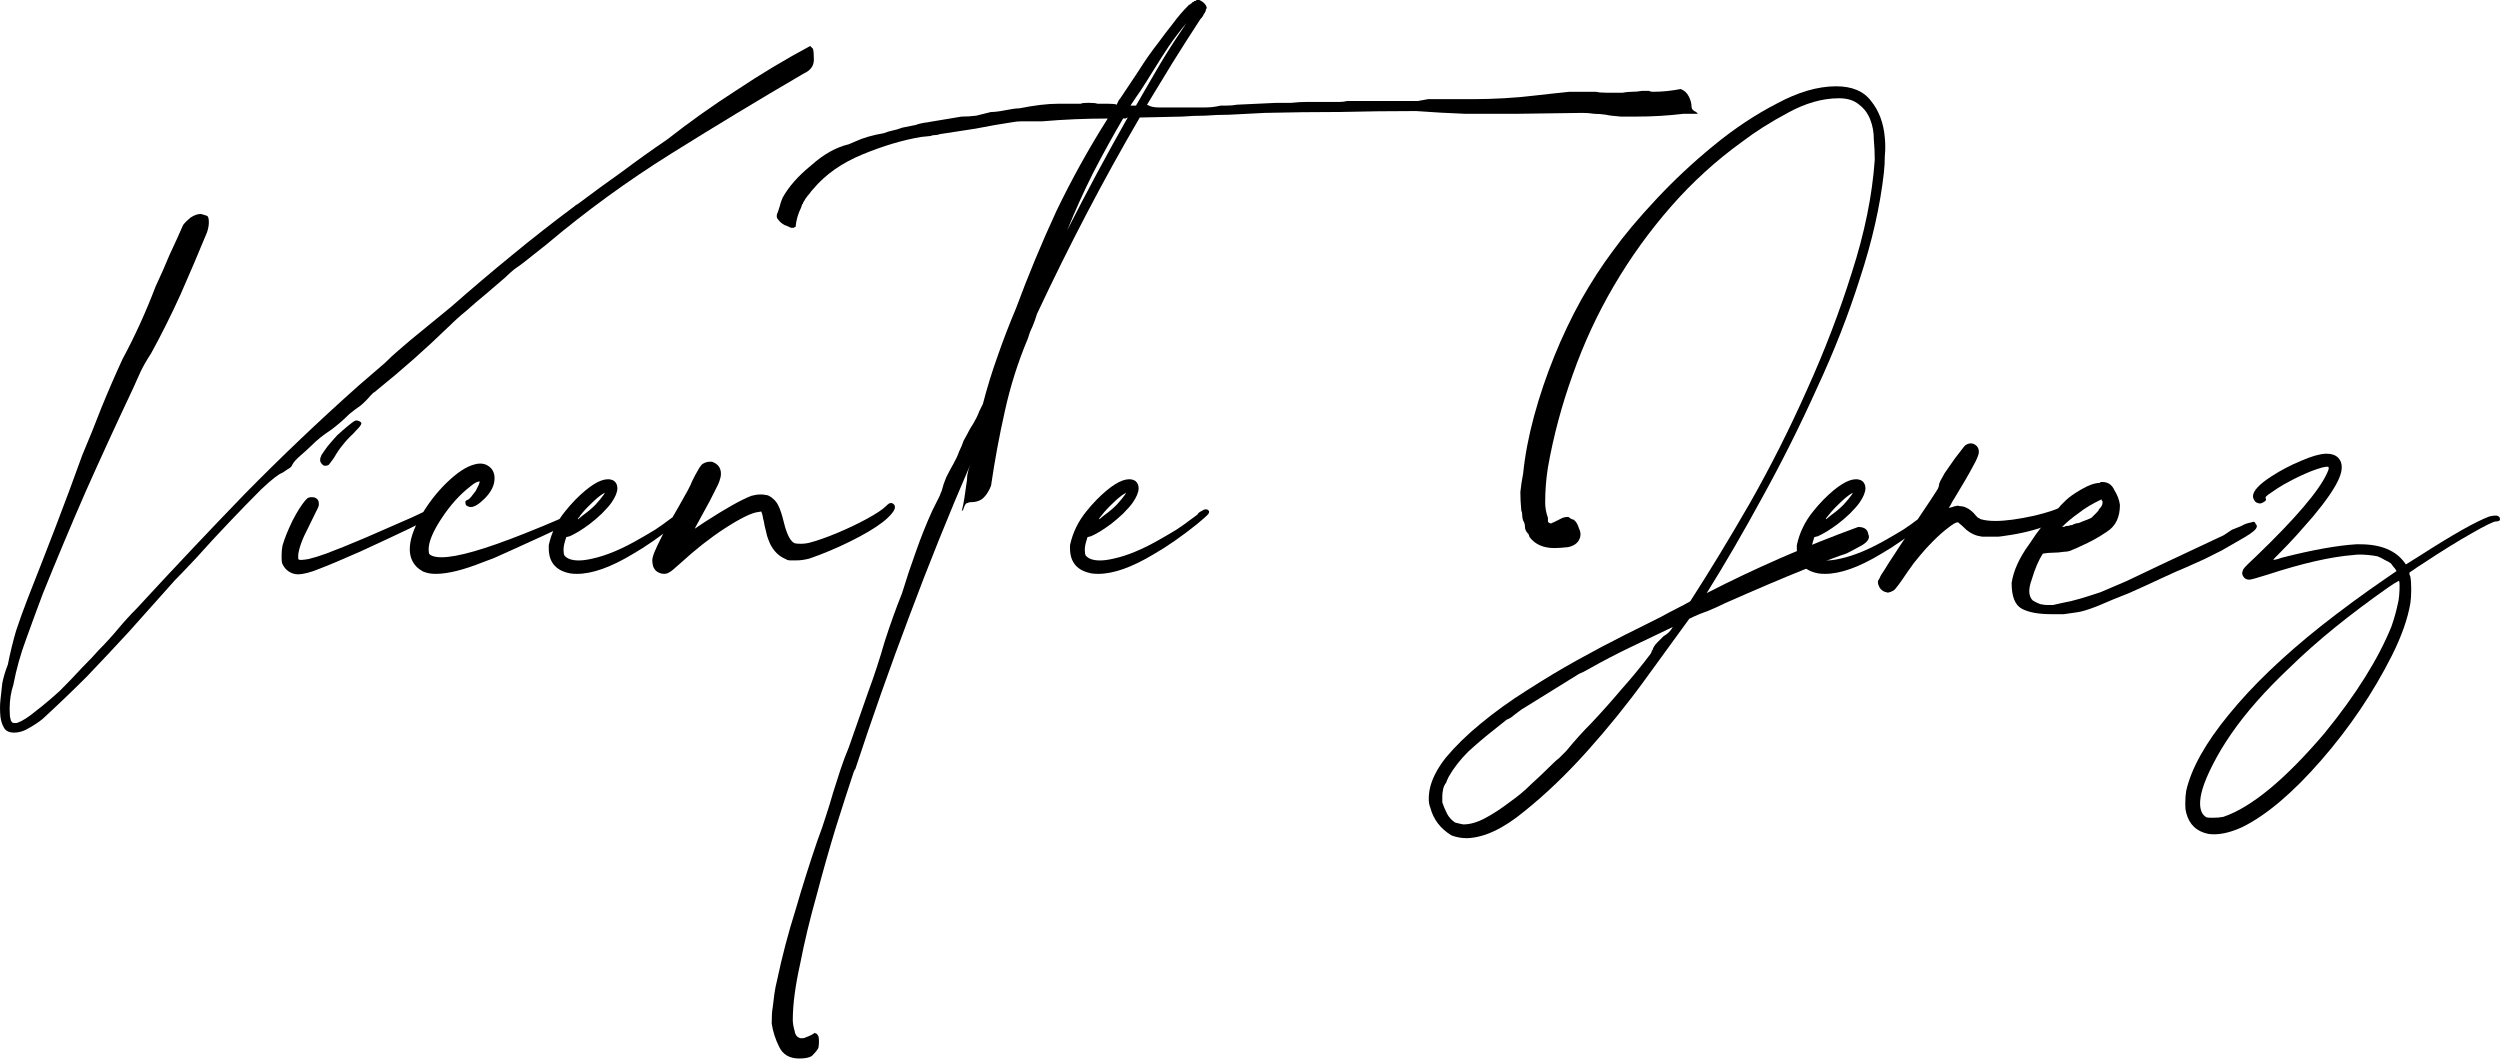
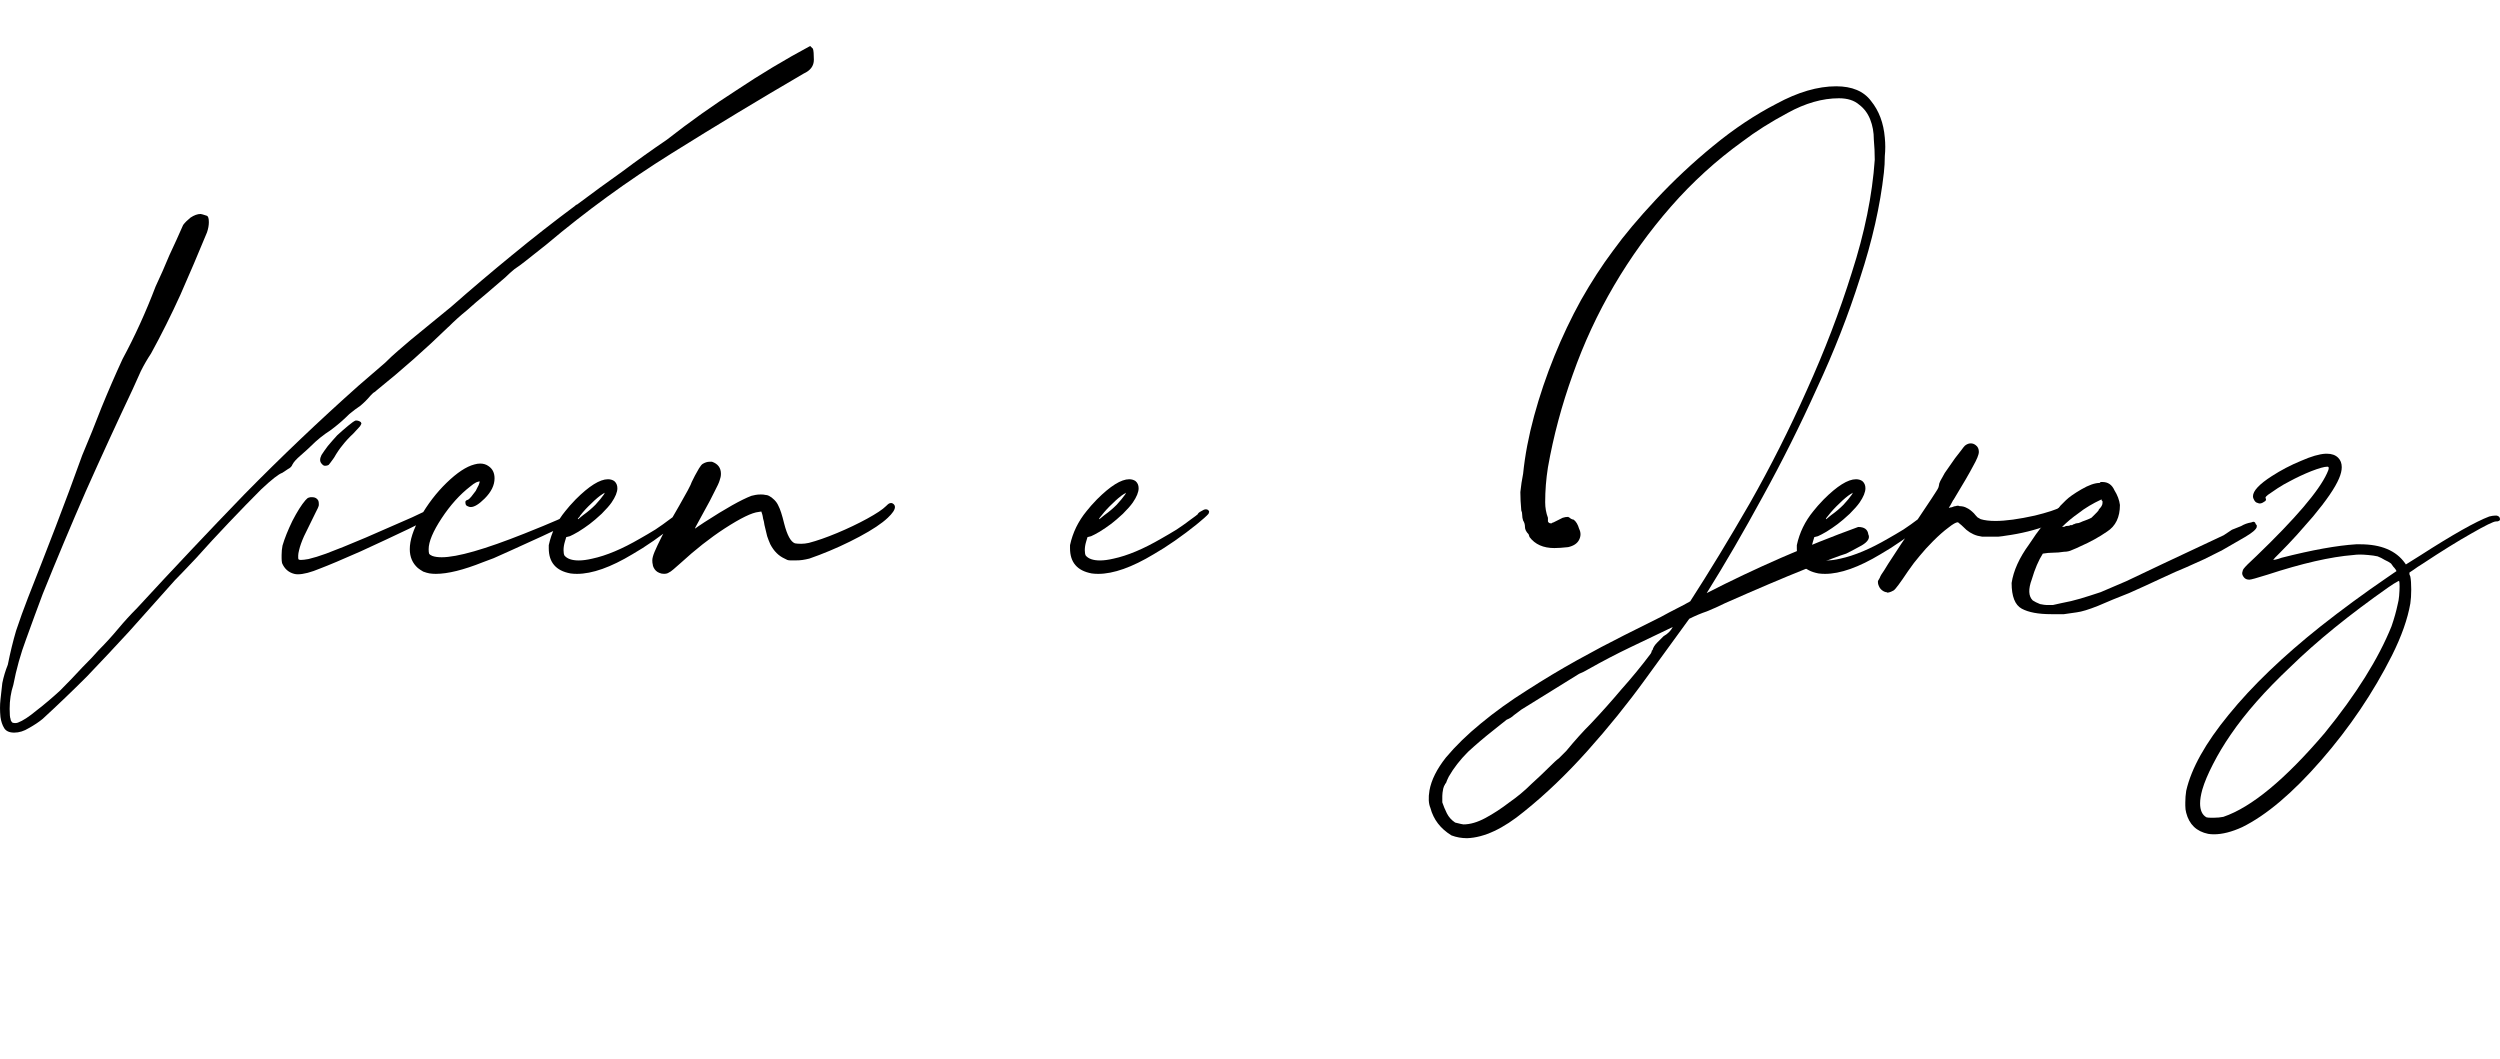
<svg xmlns="http://www.w3.org/2000/svg" width="105.855mm" height="44.82mm" viewBox="0 0 105.855 44.82" version="1.1" id="svg1">
  <defs id="defs1" />
  <g id="layer1" transform="translate(-51.341,-89.34)">
    <g id="text18" style="font-size:38.873px;line-height:24.295px;font-family:'Sans Serif Collection';-inkscape-font-specification:'Sans Serif Collection';letter-spacing:0px;word-spacing:0px;stroke-width:0.972" aria-label="Vicente  Jeréz">
      <path style="font-family:'The a Free';-inkscape-font-specification:'The a Free'" d="m 70.33,103.178 q -1.438,1.399 -3.032,2.682 -0.078,0.078 -0.155,0.117 -0.039,0.039 -0.117,0.117 -0.194,0.233 -0.428,0.428 -0.233,0.155 -0.466,0.35 -0.389,0.389 -0.816,0.7 -0.428,0.272 -0.816,0.661 -0.117,0.117 -0.428,0.389 -0.272,0.233 -0.35,0.389 -0.039,0.117 -0.194,0.194 -0.117,0.078 -0.233,0.155 -0.233,0.078 -0.894,0.7 -0.622,0.622 -1.361,1.399 -0.739,0.777 -1.399,1.516 -0.661,0.7 -0.894,0.933 l -1.944,2.177 q -0.894,0.972 -1.788,1.905 -0.894,0.894 -1.866,1.788 -0.233,0.194 -0.583,0.389 -0.311,0.194 -0.622,0.194 -0.311,0 -0.428,-0.194 -0.117,-0.194 -0.155,-0.466 -0.039,-0.389 0,-0.739 0.039,-0.35 0.078,-0.7 0.078,-0.389 0.233,-0.777 0.155,-0.777 0.35,-1.438 0.233,-0.7 0.505,-1.399 0.583,-1.477 1.166,-2.993 0.583,-1.516 1.127,-3.032 0.428,-1.011 0.816,-2.021 0.428,-1.05 0.894,-2.06 0.777,-1.438 1.399,-3.071 0.311,-0.661 0.583,-1.322 0.311,-0.661 0.583,-1.283 0.117,-0.155 0.311,-0.311 0.233,-0.155 0.428,-0.155 0.039,0 0.272,0.078 0.078,0.039 0.078,0.272 0,0.194 -0.078,0.428 -0.544,1.322 -1.127,2.643 -0.583,1.283 -1.244,2.488 -0.233,0.35 -0.428,0.739 -0.155,0.35 -0.35,0.777 -1.011,2.138 -1.982,4.315 -0.933,2.138 -1.827,4.354 -0.35,0.933 -0.7,1.905 -0.35,0.933 -0.544,1.944 -0.155,0.466 -0.155,1.011 0,0.35 0.039,0.428 0,0.078 0.078,0.155 0.117,0.039 0.233,0 0.311,-0.117 0.777,-0.505 0.505,-0.389 1.011,-0.855 0.505,-0.505 0.933,-0.972 0.466,-0.466 0.7,-0.739 0.428,-0.428 0.816,-0.894 0.389,-0.466 0.816,-0.894 2.255,-2.449 4.548,-4.82 2.332,-2.371 4.82,-4.587 l 1.127,-0.972 q 0.272,-0.272 0.544,-0.505 0.272,-0.233 0.544,-0.466 0.428,-0.35 0.855,-0.7 0.428,-0.35 0.855,-0.7 1.283,-1.127 2.566,-2.177 1.322,-1.088 2.682,-2.099 0.039,-0.039 0.039,-0.039 0.039,0 0.078,-0.039 0.933,-0.7 1.866,-1.361 0.933,-0.7 1.905,-1.361 1.438,-1.127 2.954,-2.099 1.516,-1.011 3.11,-1.866 l 0.117,0.117 q 0.039,0.117 0.039,0.466 0,0.389 -0.428,0.583 -2.799,1.633 -5.598,3.382 -2.799,1.749 -5.287,3.848 l -0.933,0.739 q -0.194,0.155 -0.428,0.311 -0.194,0.155 -0.389,0.35 l -0.816,0.7 q -0.428,0.35 -0.816,0.7 -0.389,0.311 -0.777,0.7 z" id="path18" />
      <path style="font-family:a;-inkscape-font-specification:a" d="m 64.972,108.988 q -0.076,-0.076 -0.076,-0.171 0,-0.095 0.057,-0.209 0.095,-0.152 0.266,-0.38 0.19,-0.228 0.399,-0.456 0.228,-0.209 0.456,-0.399 0.228,-0.19 0.323,-0.228 h 0.038 q 0.038,0 0.095,0.019 0.057,0.019 0.095,0.057 l 0.019,0.057 -0.019,0.038 q -0.019,0.057 -0.095,0.133 -0.076,0.076 -0.228,0.247 -0.266,0.247 -0.456,0.493 -0.19,0.228 -0.361,0.531 -0.076,0.114 -0.152,0.209 -0.057,0.076 -0.076,0.095 -0.057,0.038 -0.152,0.038 -0.076,0 -0.133,-0.076 z M 63.796,113.638 q -0.361,-0.095 -0.512,-0.456 -0.019,-0.095 -0.019,-0.209 v -0.133 q 0,-0.209 0.038,-0.399 0.133,-0.456 0.418,-1.044 0.304,-0.588 0.55,-0.873 0.057,-0.057 0.076,-0.076 0.038,-0.038 0.076,-0.038 0.038,-0.019 0.095,-0.019 h 0.038 q 0.19,0 0.266,0.152 0.019,0.057 0.019,0.133 v 0.057 q -0.019,0.095 -0.133,0.304 -0.323,0.645 -0.493,1.006 -0.152,0.342 -0.209,0.588 -0.038,0.152 -0.038,0.228 0,0.076 0,0.095 0,0.057 0.019,0.076 0.038,0.019 0.095,0.019 0.114,0 0.323,-0.038 0.323,-0.076 0.74,-0.228 0.664,-0.247 1.689,-0.683 1.044,-0.456 1.955,-0.854 0.911,-0.418 1.196,-0.588 0.038,-0.038 0.057,-0.038 l 0.019,-0.019 0.019,0.019 q 0.019,0 0.057,0.019 0.057,0.019 0.076,0.114 v 0.019 q 0,0.114 -0.323,0.323 -0.342,0.209 -1.253,0.645 -0.873,0.418 -2.031,0.949 -1.158,0.512 -1.708,0.721 -0.588,0.247 -0.949,0.247 -0.076,0 -0.152,-0.019 z m 5.732,-0.019 q -0.114,-0.019 -0.266,-0.076 -0.133,-0.076 -0.228,-0.152 -0.342,-0.304 -0.342,-0.797 0,-0.569 0.437,-1.348 0.475,-0.835 1.12,-1.462 0.664,-0.645 1.177,-0.778 0.133,-0.038 0.247,-0.038 0.209,0 0.361,0.114 0.247,0.171 0.247,0.512 0,0.437 -0.418,0.854 -0.361,0.361 -0.588,0.361 -0.057,0 -0.095,-0.019 -0.076,-0.019 -0.114,-0.076 -0.019,-0.057 -0.019,-0.095 v -0.038 q 0.019,-0.057 0.095,-0.076 0.057,-0.019 0.152,-0.133 0.095,-0.114 0.19,-0.247 0.038,-0.076 0.076,-0.152 0.057,-0.095 0.076,-0.171 l 0.019,-0.076 h -0.019 q -0.038,0 -0.133,0.038 -0.114,0.057 -0.247,0.171 -0.664,0.512 -1.215,1.348 -0.55,0.835 -0.55,1.31 0,0.133 0.019,0.19 0.038,0.057 0.133,0.095 0.152,0.057 0.399,0.057 0.987,0 3.511,-1.006 1.765,-0.702 2.031,-0.892 0.076,-0.057 0.133,-0.057 0.057,0 0.114,0.038 0.076,0.038 0.076,0.114 0,0.038 -0.019,0.076 -0.038,0.095 -0.702,0.418 -0.664,0.323 -2.221,1.025 -0.38,0.171 -0.721,0.323 -0.342,0.133 -0.456,0.171 -1.234,0.493 -1.993,0.493 -0.133,0 -0.266,-0.019 z m 5.96,0 q -0.911,-0.171 -0.911,-1.063 v -0.133 q 0.171,-0.797 0.702,-1.443 0.076,-0.095 0.19,-0.228 0.133,-0.152 0.247,-0.266 0.854,-0.854 1.367,-0.854 0.152,0 0.266,0.076 0.133,0.114 0.133,0.304 0,0.247 -0.247,0.607 -0.133,0.19 -0.418,0.475 -0.285,0.266 -0.512,0.437 -0.228,0.171 -0.475,0.323 -0.228,0.133 -0.361,0.19 l -0.152,0.038 -0.057,0.19 q -0.057,0.19 -0.057,0.361 0,0.152 0.038,0.228 0.171,0.209 0.607,0.209 0.247,0 0.569,-0.076 0.892,-0.19 2.031,-0.854 0.304,-0.171 0.645,-0.38 0.342,-0.228 0.588,-0.418 0.266,-0.19 0.304,-0.228 0,-0.019 0.038,-0.057 0.038,-0.038 0.114,-0.076 0.114,-0.076 0.19,-0.076 0.095,0 0.133,0.076 0.019,0.038 0,0.057 0,0.019 -0.019,0.057 -0.114,0.133 -0.512,0.456 -0.399,0.323 -0.911,0.683 -0.493,0.342 -0.892,0.569 -1.386,0.835 -2.354,0.835 -0.152,0 -0.285,-0.019 z m 0.569,-2.486 q 0.266,-0.19 0.493,-0.418 0.228,-0.247 0.361,-0.437 l 0.038,-0.076 -0.095,0.057 q -0.209,0.133 -0.475,0.399 -0.266,0.247 -0.456,0.493 -0.114,0.133 -0.114,0.152 0,0.019 0.019,0.019 l 0.019,-0.019 q 0.019,-0.019 0.114,-0.095 0.038,-0.038 0.095,-0.076 z m 3.208,2.467 q -0.095,-0.038 -0.152,-0.095 -0.057,-0.057 -0.095,-0.133 -0.038,-0.076 -0.038,-0.133 -0.019,-0.057 -0.019,-0.171 0,-0.133 0.095,-0.361 0.095,-0.228 0.323,-0.683 0.247,-0.456 0.721,-1.272 0.209,-0.361 0.361,-0.645 0.152,-0.285 0.171,-0.361 0.057,-0.114 0.133,-0.266 0.095,-0.171 0.171,-0.304 0.095,-0.152 0.152,-0.19 0.152,-0.095 0.304,-0.095 h 0.095 q 0.38,0.133 0.38,0.512 0,0.133 -0.057,0.285 -0.038,0.133 -0.209,0.456 -0.152,0.323 -0.512,0.968 -0.133,0.247 -0.228,0.418 -0.095,0.171 -0.095,0.19 0.019,0 0.114,-0.076 0.114,-0.076 0.285,-0.19 1.348,-0.873 1.993,-1.12 0.095,-0.019 0.171,-0.038 0.095,-0.019 0.228,-0.019 0.133,0 0.19,0.019 0.076,0 0.152,0.038 0.114,0.057 0.228,0.171 0.114,0.114 0.171,0.247 0.114,0.209 0.247,0.759 0.19,0.74 0.456,0.835 0.095,0.019 0.266,0.019 0.152,0 0.323,-0.038 0.512,-0.133 1.196,-0.418 0.683,-0.285 1.272,-0.607 0.588,-0.323 0.797,-0.531 0.095,-0.095 0.133,-0.114 0.057,-0.019 0.076,-0.019 0.038,0 0.076,0.019 0.095,0.057 0.095,0.152 0,0.171 -0.304,0.456 -0.38,0.361 -1.196,0.797 -0.816,0.437 -1.708,0.778 -0.266,0.095 -0.418,0.152 -0.152,0.038 -0.285,0.057 -0.114,0.019 -0.285,0.019 -0.152,0 -0.228,0 -0.076,0 -0.133,-0.019 -0.038,-0.019 -0.114,-0.057 -0.38,-0.171 -0.607,-0.607 -0.076,-0.171 -0.133,-0.342 -0.038,-0.171 -0.114,-0.475 -0.019,-0.152 -0.057,-0.266 -0.019,-0.133 -0.038,-0.19 l -0.038,-0.114 -0.114,0.019 q -0.418,0.038 -1.443,0.702 -0.93,0.607 -1.86,1.462 -0.171,0.152 -0.304,0.266 -0.133,0.114 -0.19,0.133 -0.076,0.057 -0.209,0.057 -0.114,0 -0.19,-0.038 z" id="path19" />
-       <path style="font-family:'The a Free';-inkscape-font-specification:'The a Free'" d="m 90.656,94.51 1.399,-0.233 q 0.311,0 0.622,-0.039 0.311,-0.078 0.622,-0.155 0.233,0 0.622,-0.078 0.389,-0.078 0.583,-0.078 0.972,-0.194 1.633,-0.194 h 0.466 0.272 0.233 q 0.039,-0.039 0.311,-0.039 0.311,0 0.389,0.039 h 0.466 q 0.272,0 0.35,0.039 0.078,-0.194 0.155,-0.272 0.389,-0.583 0.777,-1.166 0.389,-0.622 0.816,-1.166 0.311,-0.428 0.622,-0.816 0.311,-0.428 0.7,-0.816 0.039,0 0.039,0 0,-0.039 0.039,-0.039 l 0.078,-0.078 h 0.039 q 0,-0.039 0.039,-0.039 h 0.039 l 0.039,-0.039 h 0.117 l 0.078,0.039 q 0.194,0.117 0.233,0.272 v 0.039 q -0.039,0.039 -0.039,0.078 v 0.039 q -0.039,0.039 -0.039,0.078 0,0 -0.039,0.039 -0.039,0.117 -0.155,0.233 -0.583,0.894 -1.166,1.827 -0.544,0.894 -1.088,1.788 0.078,0.039 0.078,0.039 0.155,0.078 0.428,0.078 h 0.661 0.661 q 0.311,0 0.622,0 0.35,0 0.661,-0.078 h 0.233 q 0.272,0 0.466,-0.039 l 1.672,-0.078 q 0.311,0 0.622,0 0.35,-0.039 0.661,-0.039 h 0.739 0.311 q 0.194,0 0.35,0 0.155,0 0.311,-0.039 h 2.527 q 0.233,0 0.466,0 0.233,-0.039 0.428,-0.078 h 1.905 q 0.622,0 1.322,-0.039 0.7,-0.039 1.322,-0.117 0.35,-0.039 0.7,-0.078 0.35,-0.039 0.739,-0.078 h 1.127 q 0.155,0.039 0.428,0.039 h 0.233 0.466 q 0.194,-0.039 0.389,-0.039 0.233,0 0.428,-0.039 h 0.311 q 0.039,0.039 0.155,0.039 0.583,0 1.166,-0.117 0.233,0.078 0.35,0.311 0.117,0.233 0.117,0.428 0,0.155 0.194,0.233 l 0.078,0.078 h -0.622 q -0.972,0.117 -1.982,0.117 -0.155,0 -0.661,0 -0.505,-0.039 -0.622,-0.078 -0.272,-0.039 -0.505,-0.039 -0.233,-0.039 -0.505,-0.039 l -2.838,0.039 q -1.05,0 -2.099,0 -1.05,-0.039 -2.099,-0.117 -1.633,0 -3.226,0.039 -1.555,0 -3.188,0.039 l -1.516,0.078 q -0.505,0 -1.011,0.039 -0.466,0 -0.972,0.039 l -1.788,0.039 q -2.293,3.926 -4.354,8.319 -0.078,0.272 -0.194,0.544 -0.117,0.233 -0.194,0.505 -0.622,1.477 -0.972,3.071 -0.35,1.555 -0.583,3.149 -0.117,0.311 -0.311,0.505 -0.194,0.194 -0.544,0.194 -0.078,0 -0.155,0.039 -0.078,0 -0.155,0.233 0,0.039 -0.078,0.117 0.078,-0.311 0.117,-0.583 0.039,-0.272 0.078,-0.544 0.039,-0.194 0.039,-0.389 0.039,-0.233 0.117,-0.428 -1.361,3.149 -2.566,6.375 -1.205,3.188 -2.293,6.492 l -0.039,0.039 q 0,0.039 0,0.039 -0.039,0.039 -0.039,0.078 -0.311,0.933 -0.739,2.293 -0.428,1.399 -0.816,2.877 -0.428,1.516 -0.7,2.915 -0.311,1.399 -0.311,2.371 0,0.194 0.078,0.466 0.039,0.272 0.272,0.311 0.155,0 0.194,-0.039 0.233,-0.078 0.389,-0.194 0.039,0.039 0.078,0.039 0.039,0.039 0.078,0.117 0.039,0.194 0,0.466 -0.039,0.117 -0.272,0.35 -0.155,0.117 -0.544,0.117 -0.622,0 -0.855,-0.505 -0.233,-0.466 -0.311,-0.972 0,-0.466 0.039,-0.661 0.039,-0.311 0.078,-0.622 0.039,-0.272 0.117,-0.583 0.311,-1.477 0.777,-2.954 0.428,-1.477 0.933,-2.954 0.194,-0.505 0.35,-1.011 0.155,-0.466 0.311,-1.011 0.155,-0.466 0.311,-0.972 0.155,-0.466 0.35,-0.933 l 0.816,-2.332 q 0.389,-1.05 0.7,-2.138 0.35,-1.088 0.739,-2.06 0.272,-0.894 0.583,-1.749 0.311,-0.894 0.7,-1.749 l 0.233,-0.466 q 0.039,-0.078 0.078,-0.155 0.039,-0.117 0.078,-0.194 0.078,-0.311 0.194,-0.583 0.155,-0.311 0.311,-0.583 0.155,-0.272 0.233,-0.505 0.117,-0.233 0.194,-0.466 0.155,-0.272 0.272,-0.505 0.155,-0.233 0.272,-0.466 0.078,-0.155 0.117,-0.272 0.078,-0.155 0.155,-0.311 0.272,-1.05 0.622,-2.021 0.35,-1.011 0.777,-2.021 0.777,-2.099 1.71,-4.12 0.972,-2.021 2.177,-3.926 -1.399,0 -2.76,0.117 h -0.389 q -0.233,0 -0.466,0 -0.233,0 -0.428,0.039 -0.777,0.117 -1.555,0.272 -0.739,0.117 -1.516,0.233 -0.078,0.039 -0.194,0.039 -0.117,0 -0.194,0.039 l -0.389,0.039 q -1.166,0.194 -2.488,0.739 -1.322,0.544 -2.099,1.477 -0.078,0.078 -0.155,0.194 -0.078,0.078 -0.155,0.194 l -0.117,0.194 q 0,0.039 0,0.039 -0.039,0 -0.039,0.039 l -0.039,0.117 q -0.194,0.389 -0.233,0.816 -0.039,0 -0.078,0.039 -0.039,0 -0.117,0 -0.155,-0.078 -0.272,-0.117 -0.155,-0.078 -0.272,-0.233 -0.117,-0.117 0,-0.35 0.078,-0.233 0.117,-0.389 l 0.078,-0.194 q 0.389,-0.7 1.205,-1.361 0.777,-0.7 1.594,-0.894 l 0.272,-0.117 q 0.505,-0.233 1.205,-0.35 0.194,-0.078 0.389,-0.117 0.194,-0.039 0.389,-0.117 l 0.583,-0.117 q 0.194,-0.078 0.544,-0.117 z m 8.435,-0.194 q -0.039,0 -0.078,0.039 -0.039,0 -0.117,0 -0.661,1.127 -1.283,2.332 -0.583,1.166 -1.088,2.41 1.244,-2.449 2.566,-4.781 z m 0.35,-0.505 q 0.428,-0.739 0.855,-1.477 0.428,-0.739 0.894,-1.438 l 0.389,-0.583 q -0.389,0.466 -0.739,0.972 -0.311,0.466 -0.622,0.972 -0.194,0.311 -0.389,0.622 -0.194,0.311 -0.389,0.583 l -0.233,0.35 z" id="path20" />
      <path style="font-family:a;-inkscape-font-specification:a" d="m 97.559,113.619 q -0.911,-0.171 -0.911,-1.063 v -0.133 q 0.171,-0.797 0.702,-1.443 0.076,-0.095 0.19,-0.228 0.133,-0.152 0.247,-0.266 0.854,-0.854 1.367,-0.854 0.152,0 0.266,0.076 0.133,0.114 0.133,0.304 0,0.247 -0.247,0.607 -0.133,0.19 -0.418,0.475 -0.285,0.266 -0.512,0.437 -0.228,0.171 -0.475,0.323 -0.228,0.133 -0.361,0.19 l -0.152,0.038 -0.057,0.19 q -0.057,0.19 -0.057,0.361 0,0.152 0.038,0.228 0.171,0.209 0.607,0.209 0.247,0 0.569,-0.076 0.892,-0.19 2.031,-0.854 0.304,-0.171 0.645,-0.38 0.342,-0.228 0.588,-0.418 0.266,-0.19 0.304,-0.228 0,-0.019 0.038,-0.057 0.038,-0.038 0.114,-0.076 0.114,-0.076 0.19,-0.076 0.095,0 0.133,0.076 0.019,0.038 0,0.057 0,0.019 -0.019,0.057 -0.114,0.133 -0.512,0.456 -0.399,0.323 -0.911,0.683 -0.493,0.342 -0.892,0.569 -1.386,0.835 -2.354,0.835 -0.152,0 -0.285,-0.019 z m 0.569,-2.486 q 0.266,-0.19 0.493,-0.418 0.228,-0.247 0.361,-0.437 l 0.038,-0.076 -0.095,0.057 q -0.209,0.133 -0.475,0.399 -0.266,0.247 -0.456,0.493 -0.114,0.133 -0.114,0.152 0,0.019 0.019,0.019 l 0.019,-0.019 q 0.019,-0.019 0.114,-0.095 0.038,-0.038 0.095,-0.076 z" id="path21" />
      <path style="font-family:'The a Free';-inkscape-font-specification:'The a Free'" d="m 117.971,111.341 q 0.155,0.117 0.233,0.389 0.117,0.233 0,0.466 -0.117,0.233 -0.466,0.311 -0.35,0.039 -0.583,0.039 -0.7,0 -1.05,-0.466 l -0.039,-0.117 q -0.155,-0.155 -0.155,-0.311 0,-0.155 -0.078,-0.272 -0.039,-0.117 -0.039,-0.233 0,-0.117 -0.039,-0.194 -0.039,-0.428 -0.039,-0.777 0.039,-0.389 0.117,-0.777 0.117,-1.166 0.466,-2.449 0.35,-1.283 0.855,-2.527 0.505,-1.244 1.127,-2.371 0.661,-1.166 1.361,-2.099 0.7,-0.972 1.827,-2.177 1.127,-1.205 2.41,-2.255 1.322,-1.088 2.682,-1.788 1.361,-0.739 2.527,-0.739 1.011,0 1.477,0.622 0.505,0.622 0.583,1.555 0.039,0.389 0,0.777 0,0.35 -0.039,0.7 -0.233,2.099 -1.011,4.47 -0.739,2.332 -1.827,4.665 -1.05,2.332 -2.293,4.587 -1.205,2.216 -2.371,4.082 3.11,-1.594 6.414,-2.799 0.389,0 0.428,0.311 0.117,0.233 -0.272,0.466 -0.35,0.194 -0.661,0.35 -0.389,0.117 -1.749,0.661 -1.361,0.544 -3.382,1.438 -0.389,0.194 -0.777,0.35 -0.35,0.117 -0.739,0.311 -0.7,0.972 -1.866,2.566 -1.127,1.555 -2.449,3.032 -1.322,1.477 -2.682,2.566 -1.322,1.088 -2.41,1.127 -0.35,0 -0.661,-0.117 -0.7,-0.428 -0.894,-1.166 -0.117,-0.272 -0.039,-0.739 0.117,-0.661 0.7,-1.399 0.622,-0.739 1.477,-1.438 0.894,-0.739 1.944,-1.399 1.088,-0.7 2.138,-1.283 1.05,-0.583 1.982,-1.05 0.933,-0.466 1.555,-0.777 0.35,-0.194 0.661,-0.35 0.311,-0.155 0.583,-0.311 1.205,-1.866 2.527,-4.159 1.322,-2.332 2.41,-4.781 1.127,-2.488 1.905,-4.976 0.816,-2.527 0.972,-4.781 0,-0.428 -0.039,-0.855 0,-0.466 -0.155,-0.855 -0.155,-0.389 -0.466,-0.622 -0.311,-0.272 -0.855,-0.272 -1.05,0 -2.177,0.622 -1.088,0.583 -1.905,1.205 -1.672,1.205 -3.032,2.76 -1.361,1.555 -2.41,3.343 -1.05,1.788 -1.749,3.771 -0.7,1.944 -1.05,3.926 -0.117,0.739 -0.117,1.477 0,0.35 0.117,0.661 0,0.039 0,0.155 0.039,0.078 0.117,0.078 0.039,0 0.039,0 0.039,-0.039 0.078,-0.039 l 0.233,-0.117 q 0.078,-0.039 0.155,-0.078 0.117,-0.039 0.233,-0.039 0.078,0.039 0.117,0.078 0.078,0.039 0.117,0.039 z m -2.216,8.047 q -0.155,0.117 -0.311,0.233 -0.117,0.117 -0.311,0.194 l -0.583,0.466 q -0.544,0.428 -1.05,0.894 -0.505,0.505 -0.816,1.05 -0.078,0.155 -0.117,0.272 -0.039,0.039 -0.039,0.039 0,0.039 -0.039,0.078 l -0.039,0.117 q -0.039,0.194 -0.039,0.311 0,0.117 0,0.272 0.078,0.233 0.194,0.466 0.117,0.233 0.35,0.389 0.311,0.078 0.35,0.078 0.428,0 0.933,-0.272 0.505,-0.272 1.011,-0.661 0.505,-0.35 0.933,-0.777 0.428,-0.389 0.7,-0.661 0.35,-0.35 0.466,-0.428 l 0.311,-0.311 q 0.544,-0.661 1.05,-1.166 0.661,-0.7 1.283,-1.438 0.661,-0.739 1.244,-1.516 0.039,-0.078 0.039,-0.078 v -0.039 q 0.039,-0.039 0.039,-0.039 0.039,-0.155 0.194,-0.311 0.155,-0.155 0.272,-0.272 0.272,-0.155 0.389,-0.389 -0.894,0.428 -1.788,0.855 -0.894,0.428 -1.788,0.933 -0.194,0.117 -0.389,0.194 z" id="path22" />
      <path style="font-family:a;-inkscape-font-specification:a" d="m 128.333,113.619 q -0.911,-0.171 -0.911,-1.063 v -0.133 q 0.171,-0.797 0.702,-1.443 0.076,-0.095 0.19,-0.228 0.133,-0.152 0.247,-0.266 0.854,-0.854 1.367,-0.854 0.152,0 0.266,0.076 0.133,0.114 0.133,0.304 0,0.247 -0.247,0.607 -0.133,0.19 -0.418,0.475 -0.285,0.266 -0.512,0.437 -0.228,0.171 -0.475,0.323 -0.228,0.133 -0.361,0.19 l -0.152,0.038 -0.057,0.19 q -0.057,0.19 -0.057,0.361 0,0.152 0.038,0.228 0.171,0.209 0.607,0.209 0.247,0 0.569,-0.076 0.892,-0.19 2.031,-0.854 0.304,-0.171 0.645,-0.38 0.342,-0.228 0.588,-0.418 0.266,-0.19 0.304,-0.228 0,-0.019 0.038,-0.057 0.038,-0.038 0.114,-0.076 0.114,-0.076 0.19,-0.076 0.095,0 0.133,0.076 0.019,0.038 0,0.057 0,0.019 -0.019,0.057 -0.114,0.133 -0.512,0.456 -0.399,0.323 -0.911,0.683 -0.493,0.342 -0.892,0.569 -1.386,0.835 -2.354,0.835 -0.152,0 -0.285,-0.019 z m 0.569,-2.486 q 0.266,-0.19 0.493,-0.418 0.228,-0.247 0.361,-0.437 l 0.038,-0.076 -0.095,0.057 q -0.209,0.133 -0.475,0.399 -0.266,0.247 -0.456,0.493 -0.114,0.133 -0.114,0.152 0,0.019 0.019,0.019 l 0.019,-0.019 q 0.019,-0.019 0.114,-0.095 0.038,-0.038 0.095,-0.076 z m 2.24,3.265 q -0.133,-0.057 -0.209,-0.171 -0.076,-0.133 -0.076,-0.228 v -0.057 q 0.019,-0.038 0.076,-0.133 0.038,-0.114 0.19,-0.323 0.133,-0.228 0.399,-0.626 0.266,-0.418 0.721,-1.082 0.323,-0.475 0.531,-0.797 0.209,-0.323 0.342,-0.512 0.133,-0.209 0.209,-0.323 0.076,-0.114 0.095,-0.171 0.019,-0.057 0.019,-0.076 0,-0.076 0.057,-0.19 0.057,-0.114 0.19,-0.342 0.152,-0.228 0.437,-0.626 0.171,-0.228 0.266,-0.342 0.095,-0.133 0.152,-0.19 0.076,-0.057 0.133,-0.076 0.057,-0.019 0.114,-0.019 0.114,0 0.209,0.076 0.133,0.095 0.133,0.285 0,0.171 -0.247,0.607 -0.228,0.437 -0.816,1.405 0,0.019 -0.019,0.019 -0.076,0.152 -0.133,0.247 -0.057,0.076 -0.057,0.095 l 0.057,-0.019 q 0.038,0 0.095,-0.019 0.076,-0.038 0.133,-0.038 0.057,-0.019 0.095,-0.019 0.038,0 0.076,0.019 0.171,0 0.304,0.076 0.133,0.057 0.304,0.228 0.076,0.095 0.152,0.171 0.095,0.057 0.133,0.076 0.247,0.076 0.626,0.076 0.645,0 1.67,-0.228 0.778,-0.19 1.158,-0.38 0.114,-0.057 0.171,-0.076 0.057,-0.019 0.095,-0.019 0.038,0 0.076,0.019 0.076,0.038 0.095,0.095 0.019,0.057 0.019,0.095 l -0.019,0.057 q -0.152,0.285 -1.006,0.607 -0.854,0.323 -1.841,0.456 -0.095,0.019 -0.285,0.038 -0.171,0 -0.342,0 -0.247,0 -0.361,0 -0.114,-0.019 -0.19,-0.038 -0.342,-0.095 -0.607,-0.38 -0.076,-0.076 -0.152,-0.133 -0.057,-0.057 -0.076,-0.057 -0.114,0 -0.399,0.228 -0.285,0.209 -0.645,0.569 -0.323,0.323 -0.569,0.626 -0.247,0.285 -0.493,0.645 -0.493,0.74 -0.607,0.816 -0.038,0.019 -0.114,0.057 -0.095,0.038 -0.152,0.038 l -0.038,-0.019 q -0.038,0 -0.076,-0.019 z" id="path23" />
      <path style="font-family:'The a Free';-inkscape-font-specification:'The a Free'" d="m 145.381,112.663 c -0.207,0.104 -0.441,0.22 -0.7,0.35 -0.233,0.104 -0.492,0.22 -0.777,0.35 -0.259,0.104 -0.609,0.259 -1.05,0.466 -0.441,0.207 -0.894,0.415 -1.361,0.622 -0.466,0.181 -0.907,0.363 -1.322,0.544 -0.389,0.155 -0.687,0.246 -0.894,0.272 -0.181,0.026 -0.363,0.052 -0.544,0.078 h -0.544 c -0.544,0 -0.959,-0.078 -1.244,-0.233 -0.285,-0.155 -0.428,-0.518 -0.428,-1.088 0.078,-0.518 0.324,-1.063 0.739,-1.633 0.389,-0.596 0.764,-1.075 1.127,-1.438 0.078,-0.052 0.143,-0.117 0.194,-0.194 0.078,-0.078 0.155,-0.155 0.233,-0.233 0.13,-0.13 0.35,-0.285 0.661,-0.466 0.311,-0.181 0.57,-0.272 0.777,-0.272 l 0.039,-0.039 h 0.078 c 0.233,0 0.402,0.117 0.505,0.35 0.13,0.207 0.207,0.415 0.233,0.622 0,0.518 -0.181,0.894 -0.544,1.127 -0.337,0.233 -0.713,0.441 -1.127,0.622 -0.104,0.052 -0.22,0.104 -0.35,0.155 -0.104,0.052 -0.22,0.078 -0.35,0.078 -0.155,0.026 -0.311,0.039 -0.466,0.039 -0.13,0 -0.272,0.013 -0.428,0.039 -0.181,0.285 -0.337,0.648 -0.466,1.088 -0.155,0.415 -0.143,0.713 0.039,0.894 0.078,0.052 0.181,0.104 0.311,0.155 0.13,0.026 0.22,0.039 0.272,0.039 h 0.272 c 0.104,-0.026 0.22,-0.052 0.35,-0.078 0.285,-0.052 0.557,-0.117 0.816,-0.194 0.259,-0.078 0.544,-0.168 0.855,-0.272 0.311,-0.13 0.674,-0.285 1.088,-0.466 0.441,-0.207 0.959,-0.454 1.555,-0.739 l 2.566,-1.205 0.35,-0.233 c 0.13,-0.052 0.259,-0.104 0.389,-0.155 0.13,-0.078 0.272,-0.13 0.428,-0.155 0.104,-0.052 0.168,-0.026 0.194,0.078 l 0.039,0.039 v 0.078 c -0.026,0.104 -0.194,0.246 -0.505,0.428 -0.311,0.181 -0.648,0.376 -1.011,0.583 z m -6.725,-1.011 c 0.078,0 0.13,-0.013 0.155,-0.039 0.104,0 0.168,-0.013 0.194,-0.039 h 0.078 c 0.026,-0.026 0.052,-0.039 0.078,-0.039 0.052,-0.026 0.091,-0.039 0.117,-0.039 0.052,0 0.104,-0.013 0.155,-0.039 0.052,-0.026 0.117,-0.052 0.194,-0.078 0.078,-0.026 0.168,-0.065 0.272,-0.117 l 0.233,-0.233 c 0.052,-0.052 0.078,-0.091 0.078,-0.117 0.104,-0.104 0.155,-0.194 0.155,-0.272 v -0.078 l -0.039,-0.039 v -0.039 c -0.389,0.181 -0.713,0.376 -0.972,0.583 -0.259,0.181 -0.492,0.376 -0.7,0.583 z" id="path24" />
      <path style="font-family:a;-inkscape-font-specification:a" d="m 144.839,124.647 q -0.74,-0.152 -0.93,-0.892 -0.038,-0.133 -0.038,-0.304 v -0.133 q 0,-0.247 0.038,-0.493 0.323,-1.424 1.803,-3.227 1.48,-1.822 3.891,-3.739 1.348,-1.063 2.79,-2.05 0.171,-0.114 0.304,-0.209 l 0.114,-0.076 q 0,-0.019 -0.038,-0.076 -0.038,-0.057 -0.095,-0.114 -0.057,-0.076 -0.095,-0.133 -0.095,-0.076 -0.266,-0.152 -0.152,-0.095 -0.304,-0.152 -0.171,-0.038 -0.399,-0.057 -0.209,-0.019 -0.342,-0.019 -0.152,0 -0.285,0.019 -1.443,0.114 -3.644,0.835 -0.664,0.209 -0.759,0.209 -0.152,0 -0.228,-0.095 -0.076,-0.095 -0.076,-0.171 0,-0.057 0.019,-0.095 0,-0.038 0.038,-0.095 0.057,-0.076 0.171,-0.19 0.133,-0.133 0.38,-0.361 2.467,-2.373 2.98,-3.492 0.076,-0.152 0.076,-0.228 0,-0.057 -0.057,-0.057 -0.19,0 -0.683,0.19 -0.475,0.19 -0.93,0.437 -0.228,0.114 -0.493,0.285 -0.247,0.171 -0.418,0.285 -0.095,0.076 -0.095,0.114 v 0.019 q 0.019,0.019 0.019,0.057 v 0.019 q -0.019,0.057 -0.076,0.076 -0.095,0.076 -0.19,0.076 -0.038,0 -0.076,-0.019 -0.114,-0.019 -0.171,-0.152 -0.038,-0.057 -0.038,-0.133 0,-0.342 0.797,-0.854 0.588,-0.38 1.234,-0.645 0.645,-0.285 1.044,-0.304 h 0.057 q 0.304,0 0.475,0.171 0.152,0.152 0.152,0.399 0,0.209 -0.114,0.475 -0.247,0.588 -1.101,1.613 -0.285,0.323 -0.683,0.778 -0.399,0.437 -0.74,0.778 l -0.19,0.19 -0.076,0.095 q 0.019,0 0.114,-0.019 0.095,-0.019 0.247,-0.076 1.936,-0.493 3.151,-0.569 h 0.171 q 1.329,0 1.898,0.797 l 0.038,0.057 0.607,-0.38 q 2.069,-1.329 2.923,-1.651 0.152,-0.038 0.247,-0.038 h 0.076 q 0.133,0.038 0.133,0.152 0,0.057 -0.057,0.076 -0.038,0.019 -0.076,0.019 h -0.038 q -0.152,0 -1.044,0.512 -0.873,0.493 -2.05,1.272 -0.247,0.152 -0.399,0.266 l -0.171,0.114 q 0,0.019 0,0.076 0.019,0.038 0.038,0.095 0.038,0.19 0.038,0.55 0,0.342 -0.038,0.588 -0.171,0.987 -0.778,2.202 -1.196,2.373 -2.999,4.441 -1.803,2.069 -3.341,2.828 -0.664,0.304 -1.196,0.304 -0.133,0 -0.247,-0.019 z m 0.645,-0.721 q 1.784,-0.607 4.29,-3.549 1.993,-2.449 2.828,-4.517 0.171,-0.493 0.266,-0.949 0.038,-0.133 0.057,-0.342 0.019,-0.228 0.019,-0.399 0,-0.19 -0.019,-0.228 0,-0.019 -0.019,0 -0.019,0 -0.076,0.038 -0.038,0.019 -0.133,0.076 -0.095,0.057 -0.228,0.152 -2.486,1.746 -4.138,3.36 -1.613,1.518 -2.543,2.885 -0.418,0.607 -0.74,1.234 -0.323,0.626 -0.456,1.082 -0.095,0.342 -0.095,0.588 0,0.437 0.266,0.588 0.057,0.019 0.19,0.019 h 0.133 q 0.209,0 0.399,-0.038 z" id="path25" />
    </g>
  </g>
</svg>